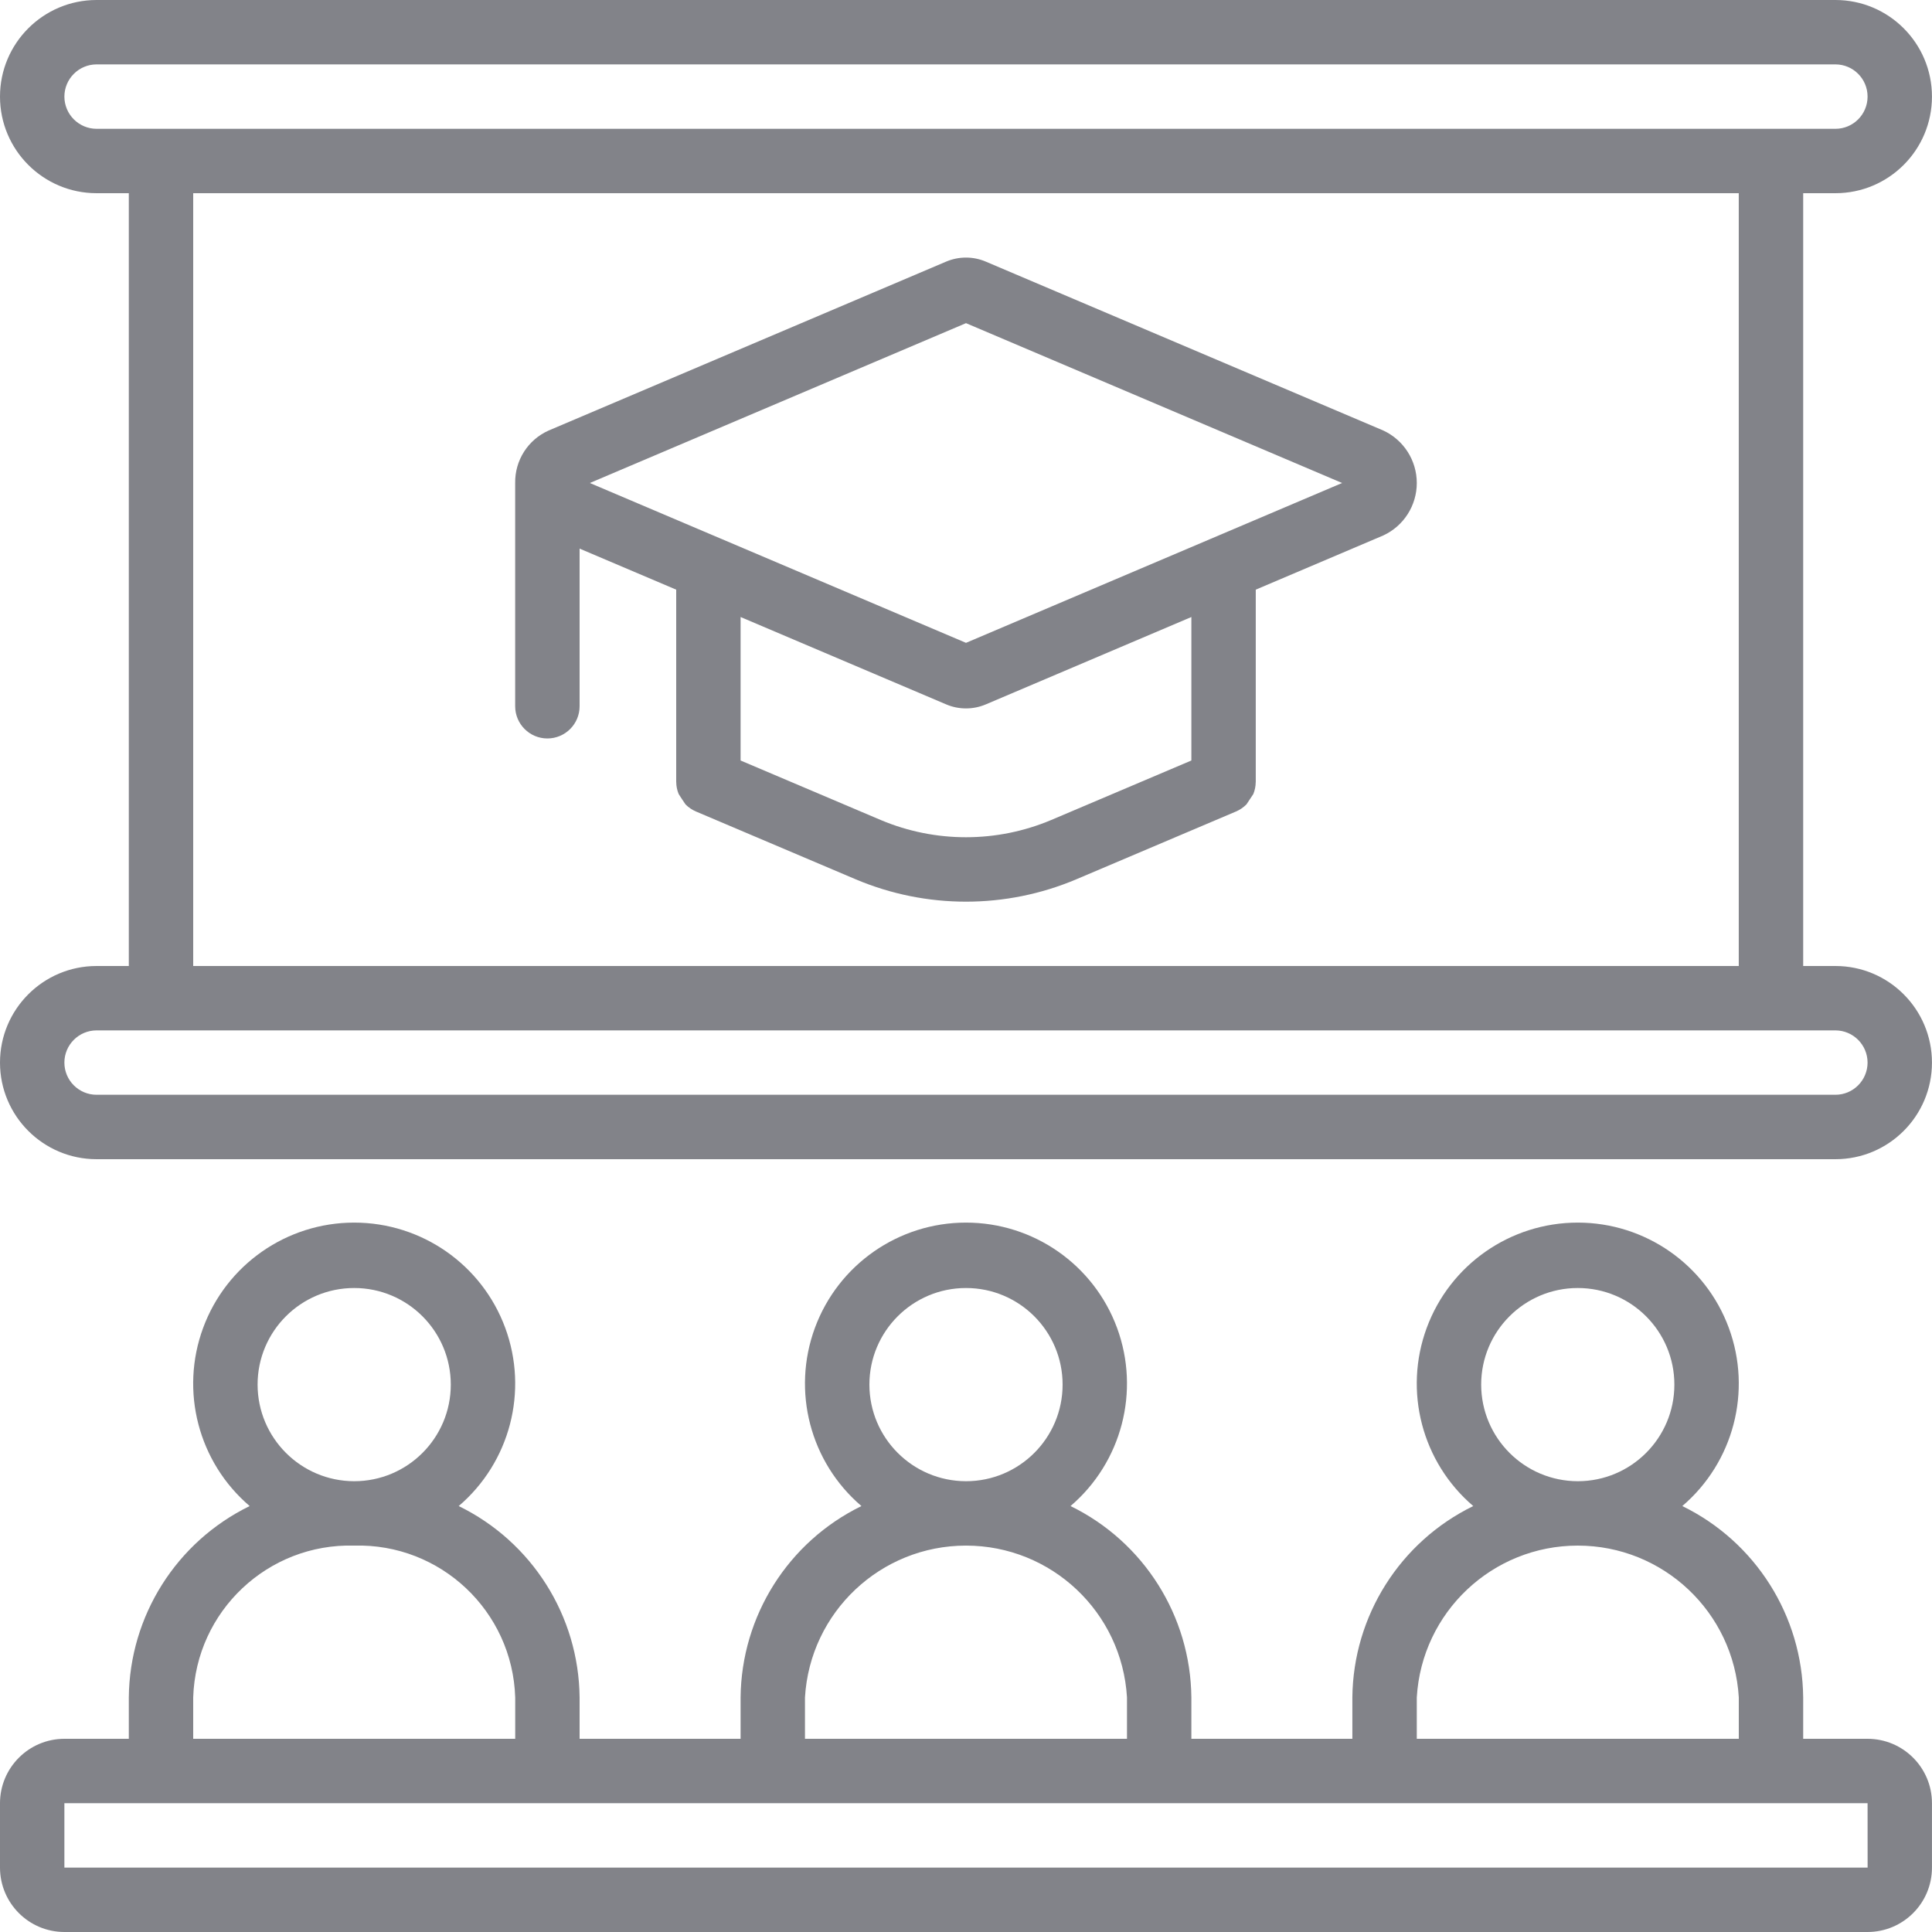
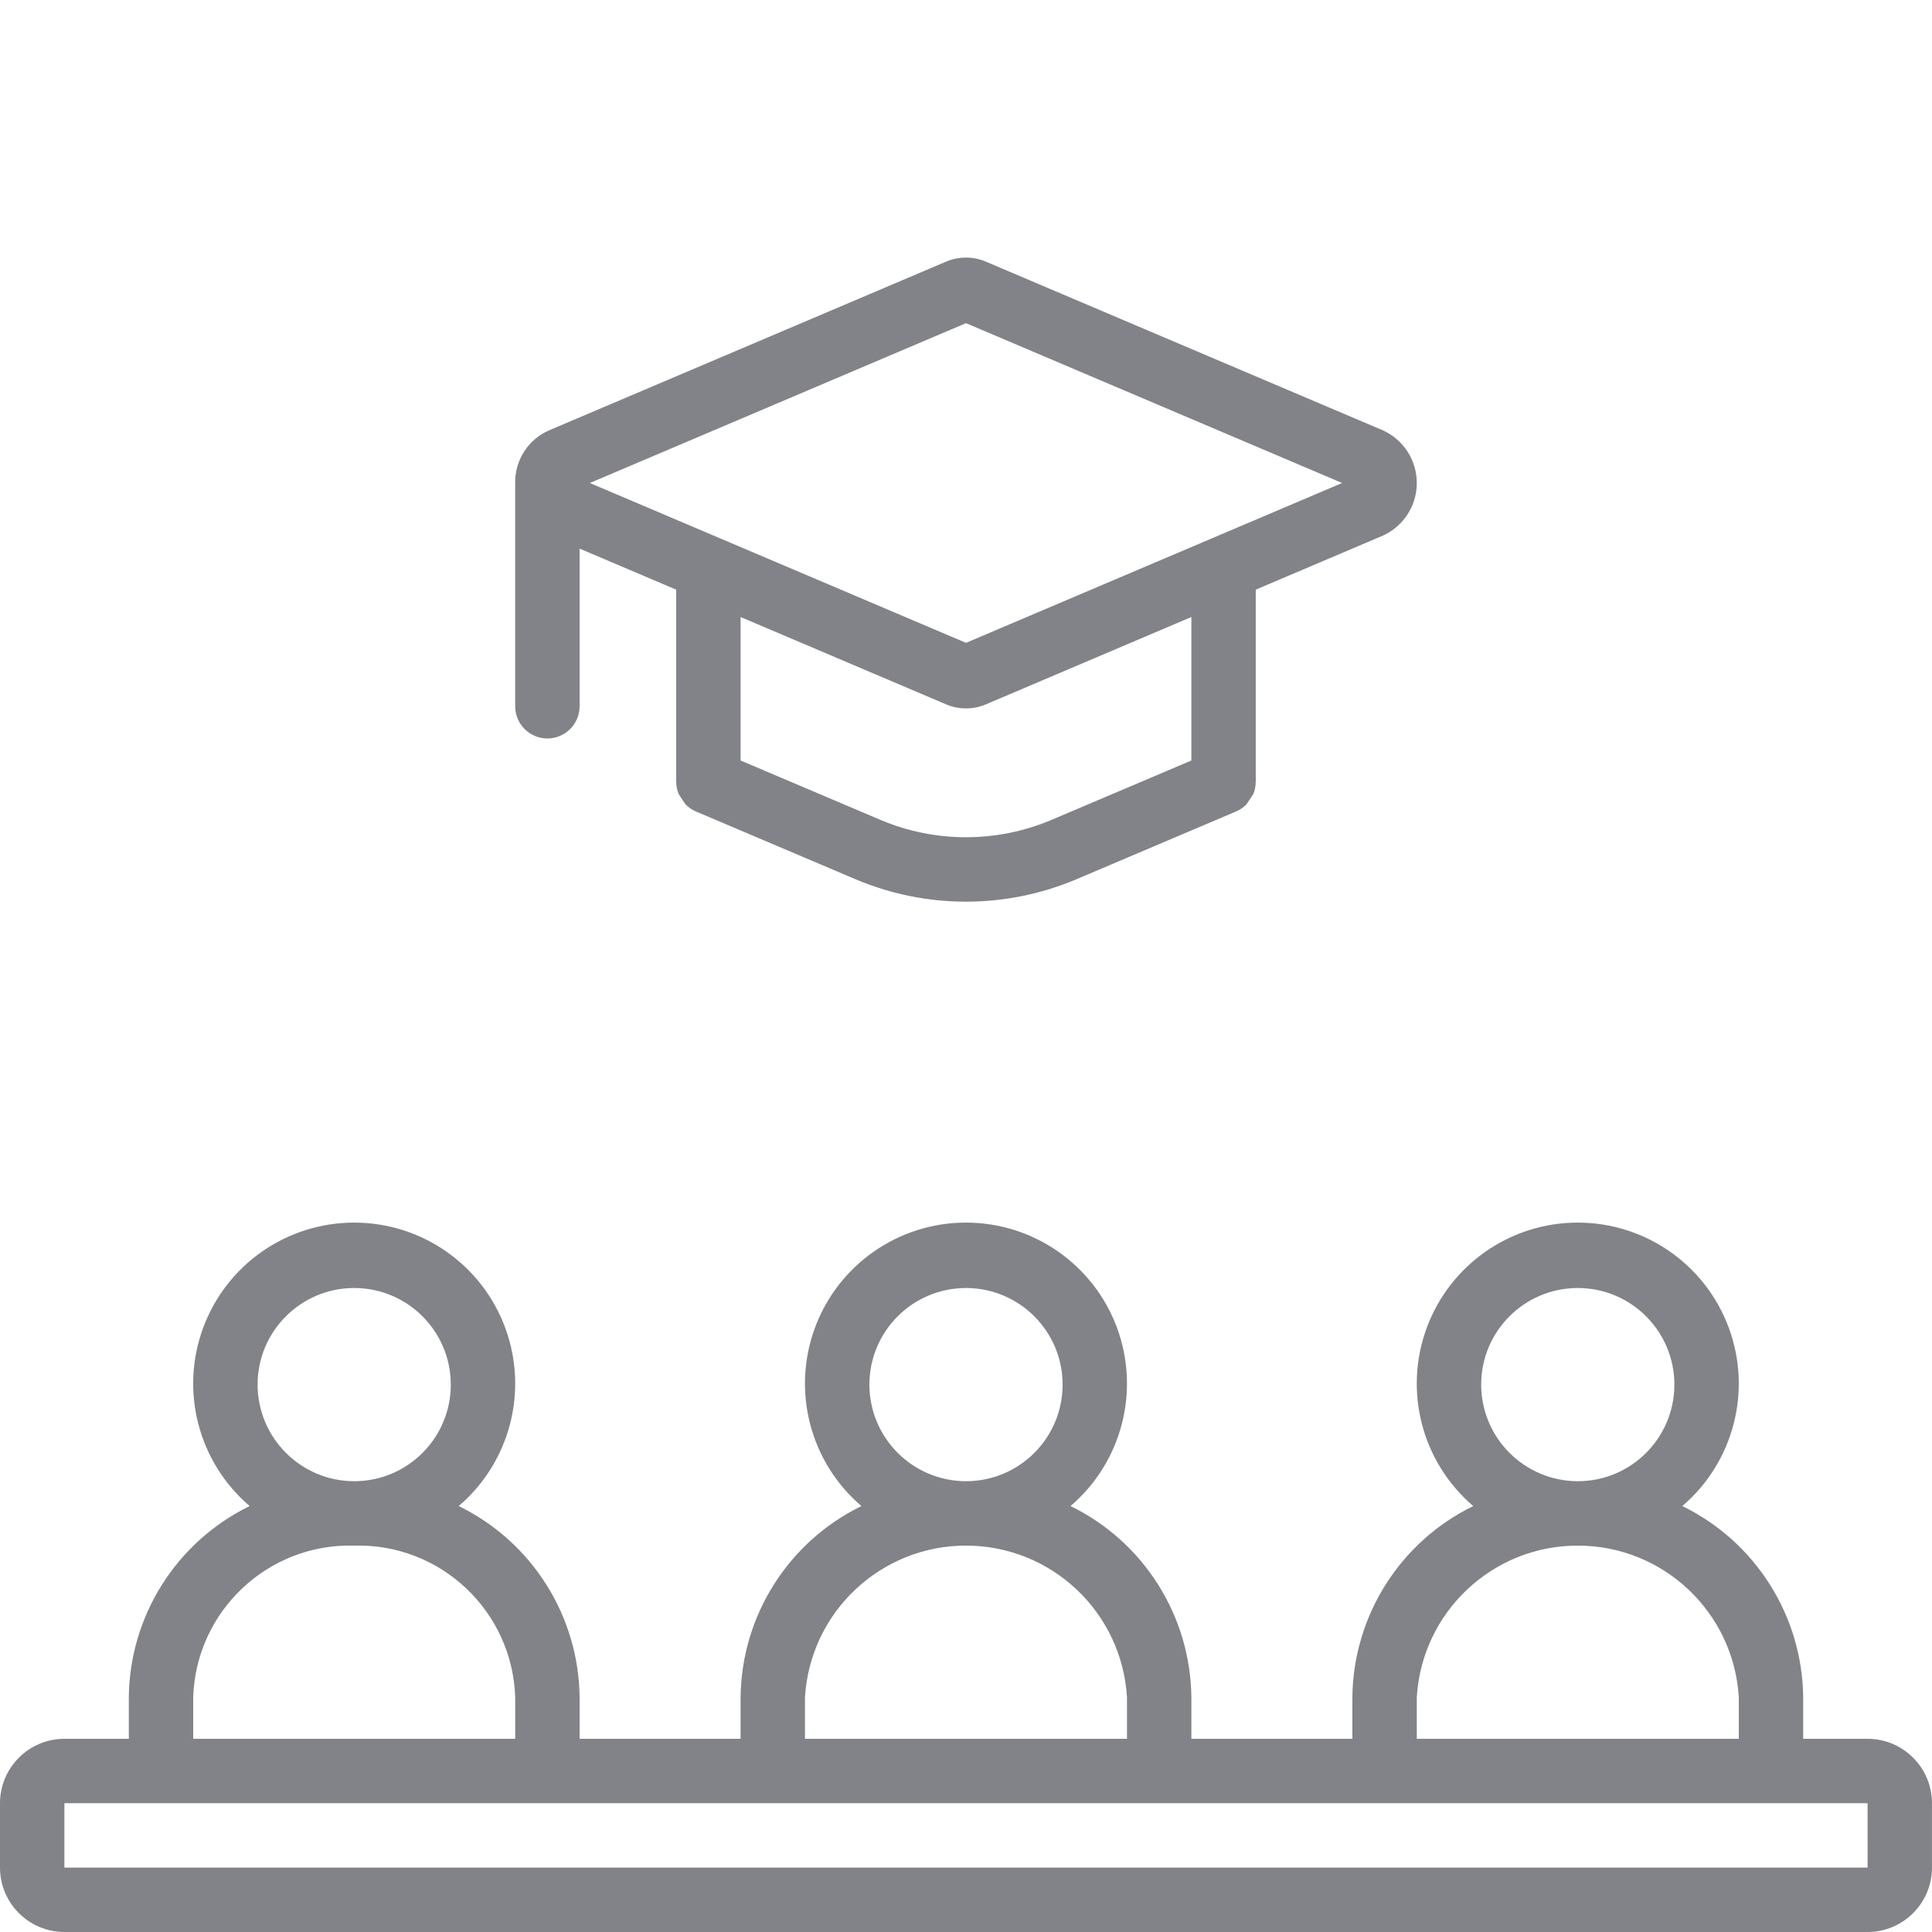
<svg xmlns="http://www.w3.org/2000/svg" width="49" height="49" viewBox="0 0 49 49" fill="none">
  <g id="Group">
    <g id="Group 39944">
      <g id="Group 13">
-         <path id="Vector" d="M46.55 24.5H45.733V4.9H46.55C47.903 4.9 48.999 3.803 48.999 2.45C48.999 1.097 47.903 0 46.55 0H2.45C1.097 0 0 1.097 0 2.45C0 3.803 1.097 4.9 2.45 4.9H3.267V24.5H2.45C1.097 24.5 0 25.597 0 26.95C0 28.303 1.097 29.4 2.45 29.4H46.55C47.903 29.4 48.999 28.303 48.999 26.95C48.999 25.597 47.903 24.5 46.55 24.5ZM2.45 3.267C1.999 3.266 1.634 2.901 1.633 2.45C1.634 1.999 1.999 1.634 2.45 1.633H46.55C47.001 1.633 47.366 1.999 47.366 2.45C47.366 2.901 47.001 3.267 46.55 3.267H2.45ZM44.099 4.9V24.5H4.9V4.9H44.099ZM46.55 27.766H2.45C1.999 27.766 1.633 27.401 1.633 26.95C1.633 26.499 1.999 26.133 2.45 26.133H46.55C47 26.134 47.365 26.499 47.366 26.95C47.365 27.4 47 27.766 46.55 27.766Z" fill="#828389" />
        <path id="Vector_2" d="M13.883 18.729C14.334 18.729 14.7 18.363 14.7 17.912V13.914L17.15 14.955V19.828L17.151 19.837C17.152 19.941 17.173 20.043 17.213 20.139C17.269 20.227 17.326 20.314 17.386 20.401C17.461 20.477 17.551 20.539 17.65 20.581L21.711 22.305C23.496 23.057 25.509 23.056 27.293 22.303L31.349 20.581C31.448 20.539 31.538 20.477 31.614 20.4C31.673 20.314 31.731 20.227 31.787 20.139C31.826 20.043 31.847 19.941 31.848 19.837L31.849 19.828V14.955L35.084 13.58C35.602 13.34 35.933 12.821 35.933 12.25C35.933 11.679 35.602 11.16 35.084 10.919L25.006 6.637C24.683 6.498 24.316 6.498 23.992 6.637L13.915 10.919C13.391 11.152 13.057 11.676 13.066 12.25V17.912C13.066 18.363 13.432 18.729 13.883 18.729ZM30.216 19.288L26.659 20.798C25.28 21.379 23.724 21.38 22.344 20.8L18.783 19.288V15.649L23.993 17.863C24.316 18.002 24.683 18.002 25.007 17.863L30.216 15.649V19.288H30.216ZM24.5 8.196L34.039 12.25L30.719 13.661L30.712 13.664L24.5 16.304L18.288 13.664L18.28 13.661L14.96 12.25L24.5 8.196Z" fill="#828389" />
        <path id="Vector_3" d="M47.366 44.1H45.733V43.05C45.712 40.983 44.525 39.104 42.667 38.197C43.968 37.086 44.439 35.283 43.847 33.678C43.255 32.073 41.726 31.008 40.016 31.008C38.306 31.008 36.777 32.073 36.185 33.678C35.593 35.283 36.064 37.086 37.365 38.197C35.507 39.104 34.32 40.983 34.299 43.05V44.1H30.216V43.05C30.195 40.983 29.009 39.104 27.151 38.197C28.451 37.086 28.922 35.283 28.331 33.678C27.739 32.073 26.21 31.008 24.499 31.008C22.789 31.008 21.26 32.073 20.668 33.678C20.077 35.283 20.547 37.086 21.848 38.197C19.99 39.104 18.804 40.983 18.783 43.05V44.1H14.7V43.05C14.679 40.983 13.492 39.104 11.634 38.197C12.935 37.086 13.406 35.283 12.814 33.678C12.223 32.073 10.694 31.008 8.983 31.008C7.273 31.008 5.744 32.073 5.152 33.678C4.56 35.283 5.031 37.086 6.332 38.197C4.474 39.104 3.287 40.983 3.267 43.05V44.1H1.633C0.732 44.101 0.001 44.832 0 45.733V47.367C0.001 48.269 0.732 48.999 1.633 49H47.366C48.268 48.999 48.999 48.269 48.999 47.367V45.733C48.999 44.832 48.268 44.101 47.366 44.1ZM40.016 32.667C41.369 32.667 42.466 33.764 42.466 35.117C42.466 36.47 41.369 37.567 40.016 37.567C38.664 37.565 37.568 36.469 37.566 35.117C37.566 33.764 38.663 32.667 40.016 32.667ZM35.933 43.05C36.06 40.888 37.85 39.2 40.016 39.2C42.182 39.2 43.972 40.888 44.1 43.05V44.1H35.933V43.05H35.933ZM24.5 32.667C25.853 32.667 26.95 33.764 26.95 35.117C26.95 36.47 25.853 37.567 24.5 37.567C23.147 37.565 22.051 36.469 22.05 35.117C22.05 33.764 23.147 32.667 24.5 32.667ZM20.416 43.05C20.544 40.888 22.334 39.2 24.5 39.2C26.666 39.2 28.456 40.888 28.583 43.05V44.1H20.416V43.05H20.416ZM8.983 32.667C10.336 32.667 11.433 33.764 11.433 35.117C11.433 36.47 10.336 37.567 8.983 37.567C7.631 37.565 6.535 36.469 6.533 35.117C6.533 33.764 7.63 32.667 8.983 32.667ZM4.9 43.05C4.969 40.861 6.794 39.14 8.983 39.2C11.172 39.14 12.998 40.861 13.067 43.05V44.1H4.9V43.05ZM1.633 47.367V45.733H47.366L47.367 47.367H1.633Z" fill="#828389" />
      </g>
    </g>
  </g>
</svg>